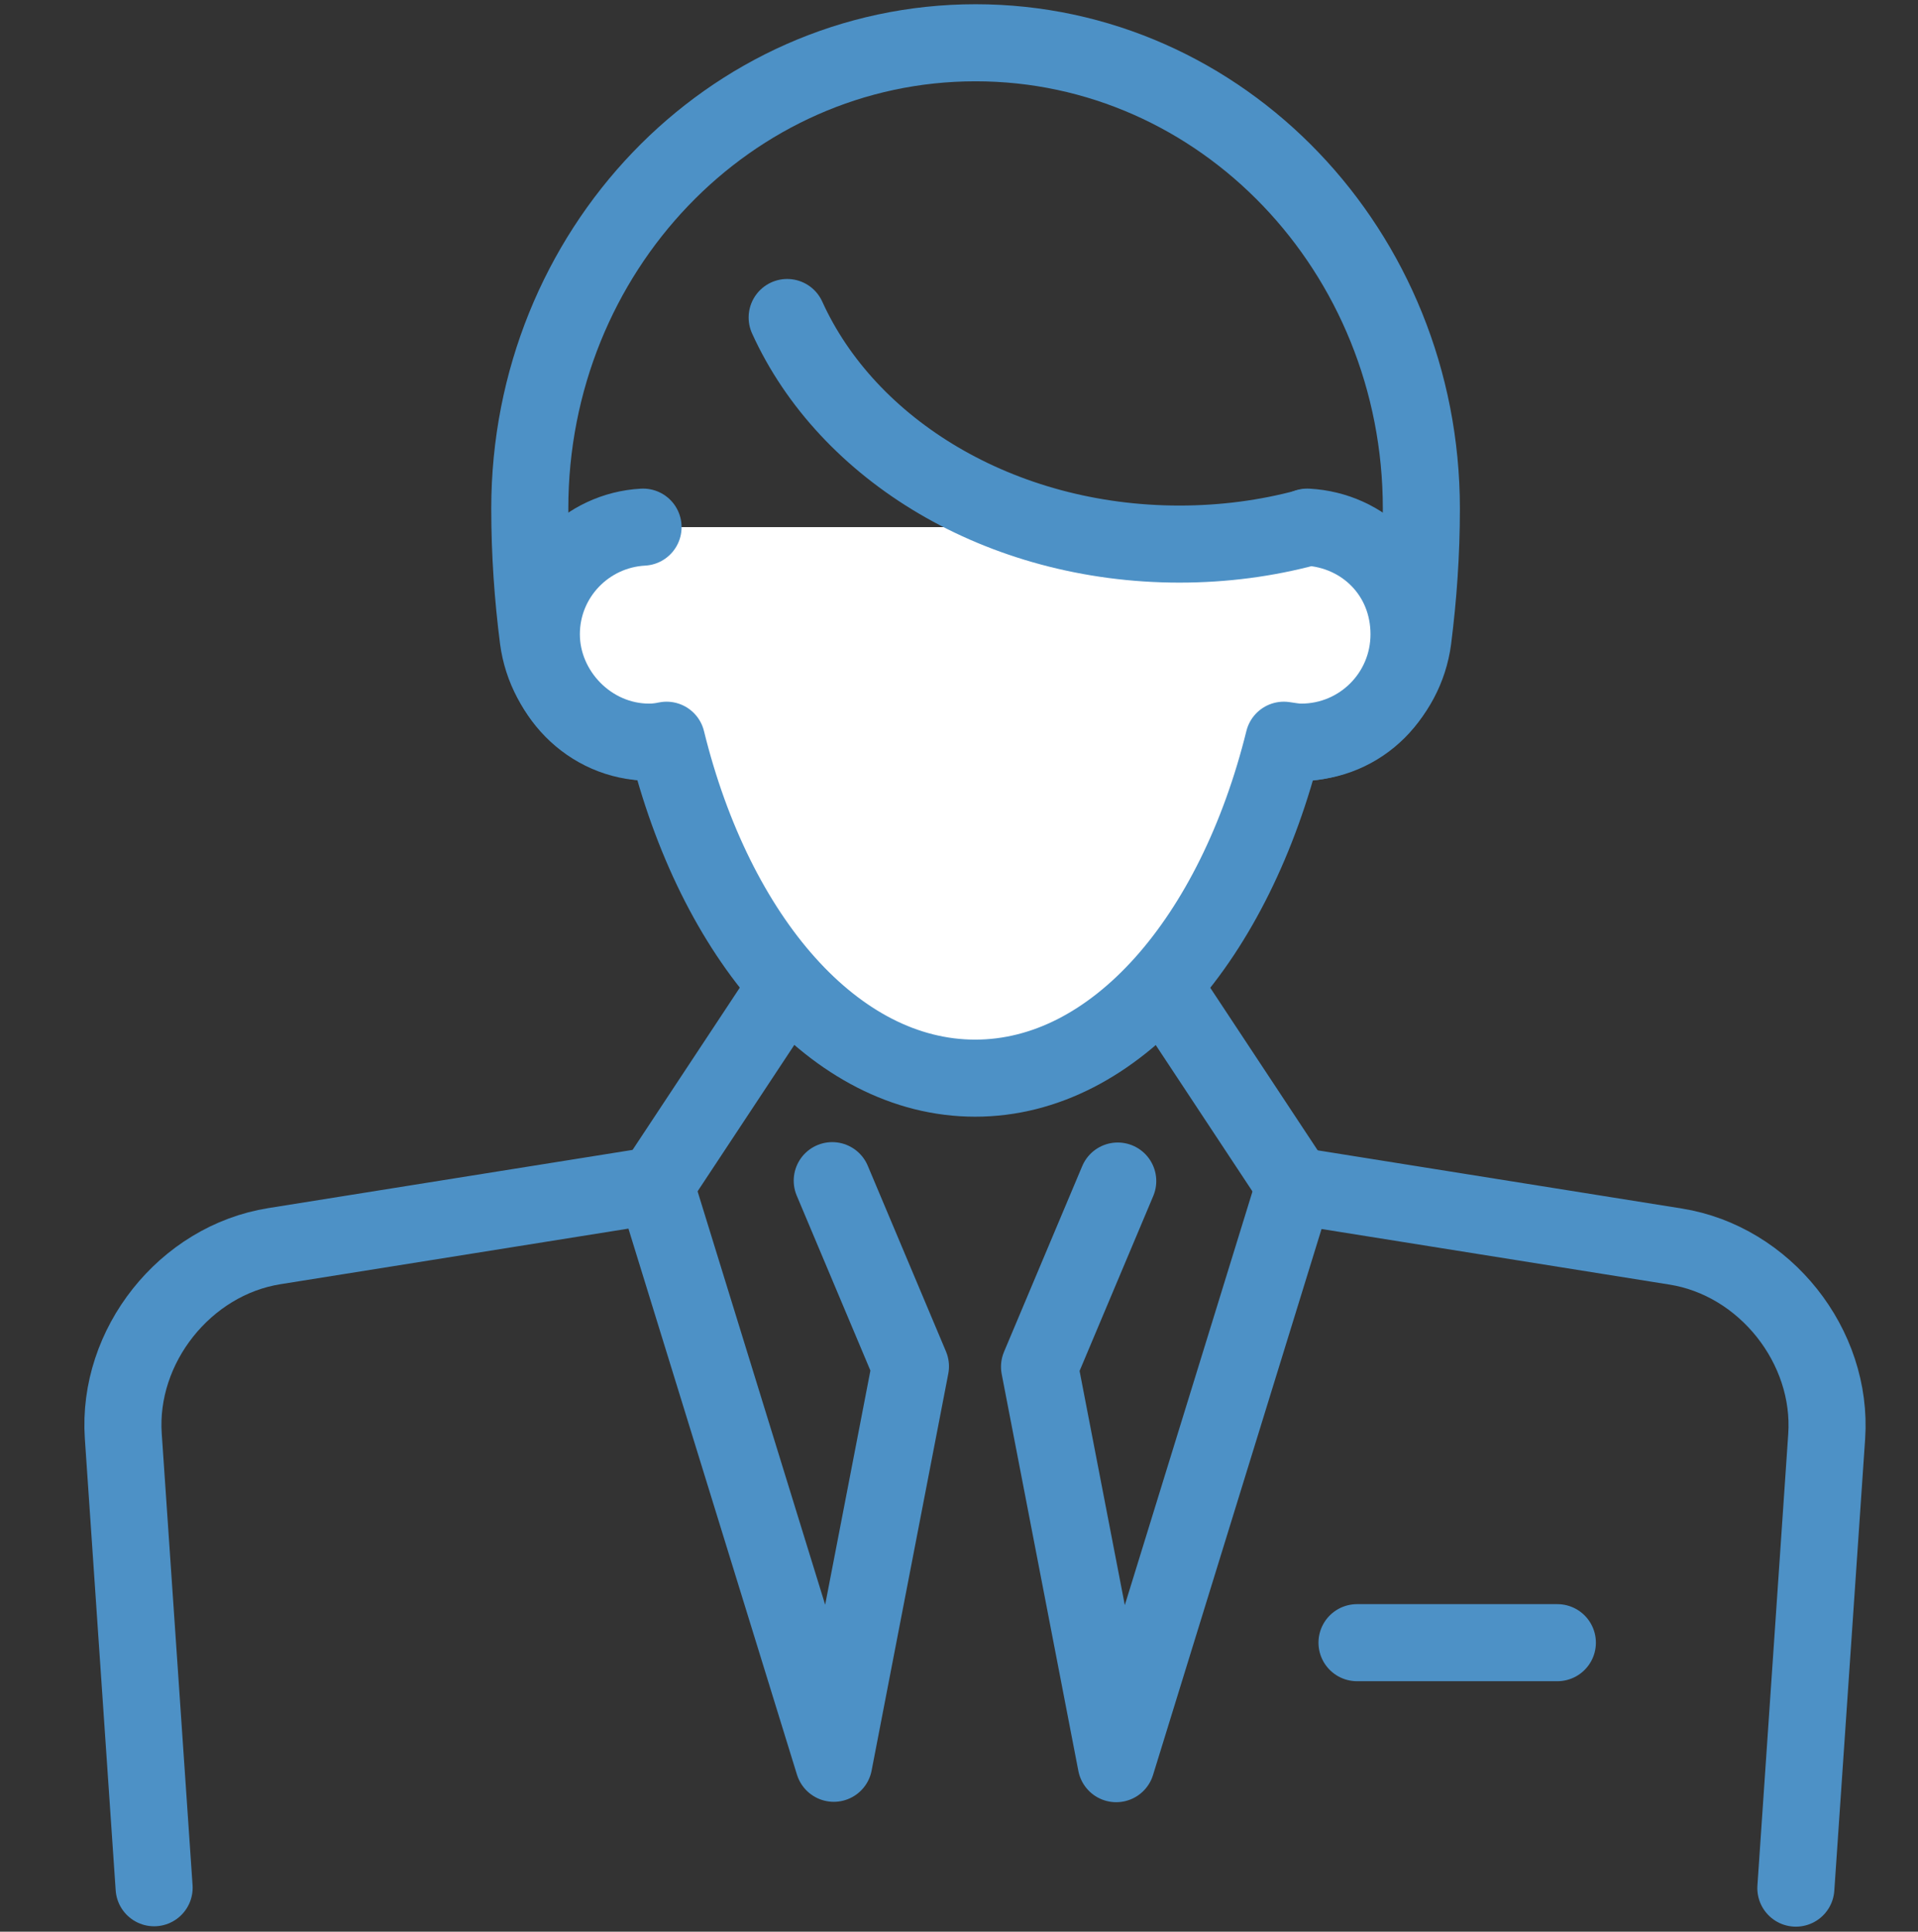
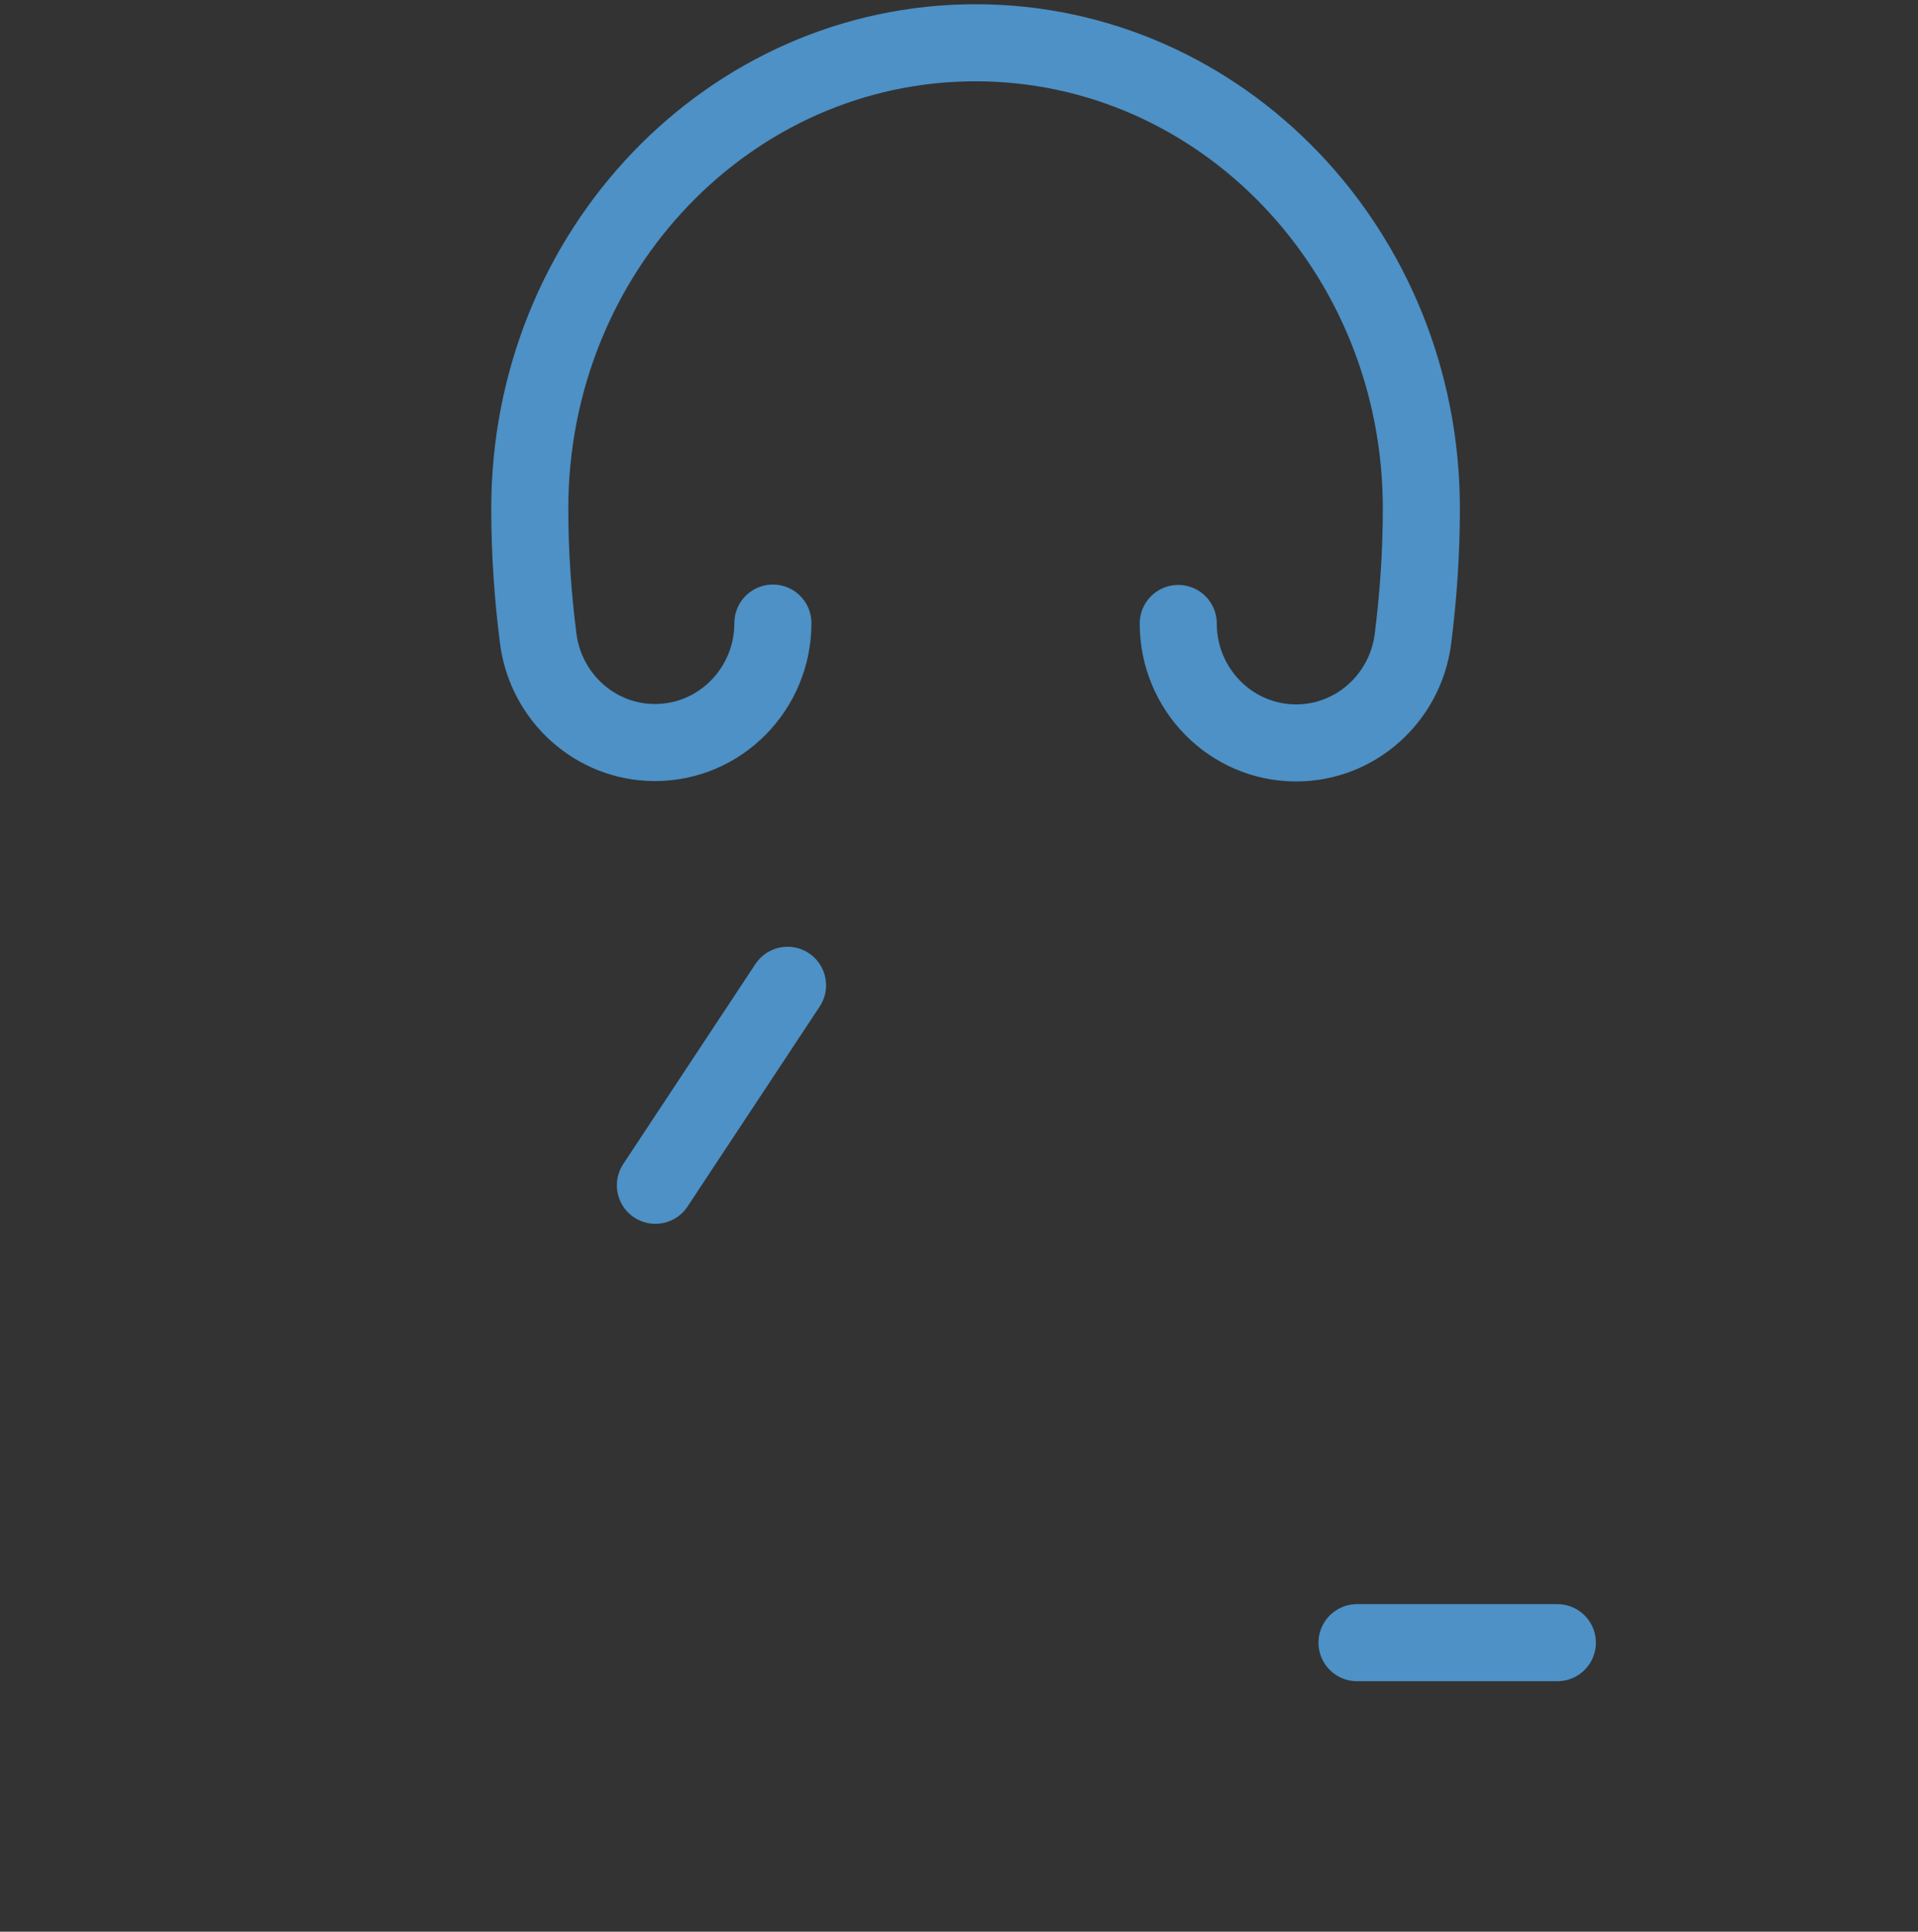
<svg xmlns="http://www.w3.org/2000/svg" id="agent_x2F_person" viewBox="0 0 49.78 50.13">
  <rect x="0" y="0" width="49.78" height="50.13" fill="#333333" stroke="none" />
  <defs>
    <style>.cls-1{fill:#fff;}.cls-1,.cls-2{stroke:#4d91c6;stroke-linecap:round;stroke-linejoin:round;stroke-width:2px;}.cls-2{fill:none;}</style>
  </defs>
  <line class="cls-2" x1="35.22" y1="42.63" x2="40.42" y2="42.63" />
-   <path class="cls-2" d="M46.61,49l.8-11.72c.16-2.34-1.6-4.56-3.92-4.93l-9.89-1.58-4.63,15-1.99-10.3,2.03-4.82" />
-   <path class="cls-2" d="M21.6,30.64l2.03,4.82-1.99,10.3-4.63-15-9.89,1.58c-2.32.37-4.08,2.59-3.92,4.93l.8,11.72" />
  <path class="cls-2" d="M20.06,16.17c0,1.71-1.37,3.1-3.06,3.1-1.55,0-2.83-1.17-3.03-2.69-.14-1.09-.22-2.22-.22-3.38h0c0-6.68,5.18-12.09,11.57-12.09s11.57,5.41,11.57,12.09h0c0,1.16-.08,2.29-.22,3.39-.2,1.52-1.48,2.69-3.03,2.69-1.69,0-3.06-1.39-3.06-3.1" />
  <line class="cls-2" x1="20.44" y1="25.57" x2="17.01" y2="30.76" />
-   <line class="cls-2" x1="30.17" y1="25.57" x2="33.6" y2="30.76" />
-   <path class="cls-1" d="M16.69,13.68c-1.47.08-2.64,1.29-2.64,2.78s1.25,2.8,2.8,2.8c.16,0,.31-.02.45-.05,1.26,5.13,4.37,8.77,8.01,8.77s6.74-3.64,8.01-8.77c.15.02.29.05.45.05,1.55,0,2.8-1.25,2.8-2.8s-1.17-2.7-2.64-2.78" />
-   <path class="cls-2" d="M33.92,13.69c-1.04.28-2.15.43-3.31.43-4.65,0-8.62-2.44-10.18-5.88" />
</svg>